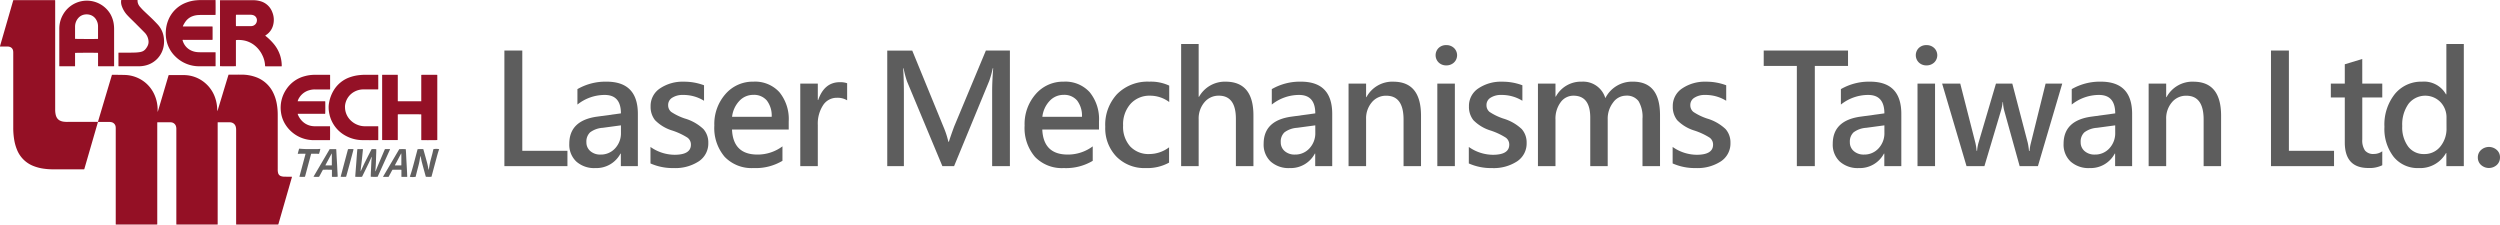
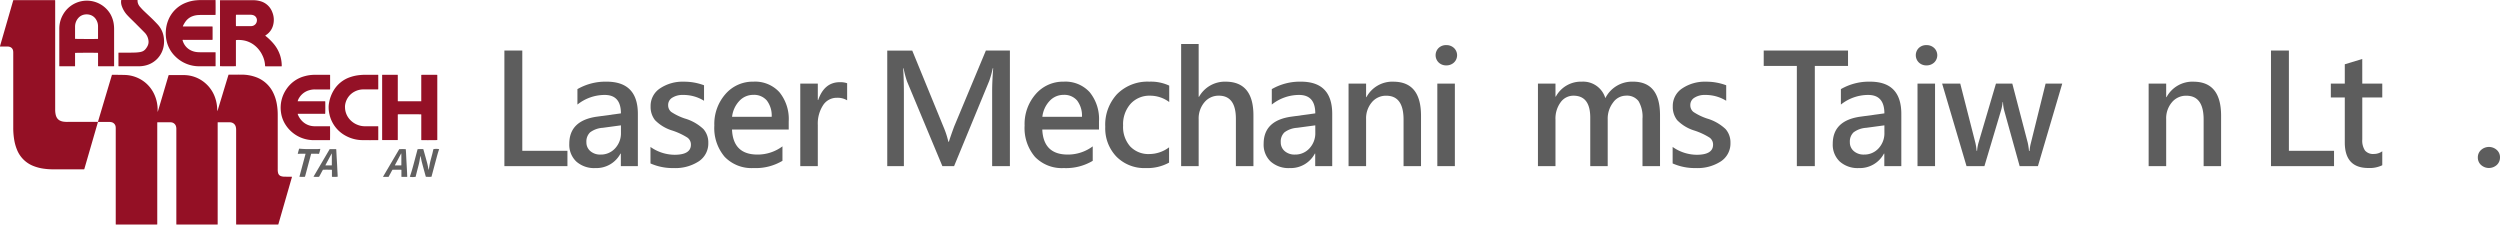
<svg xmlns="http://www.w3.org/2000/svg" id="Group_14110" data-name="Group 14110" width="435.656" height="39.134" viewBox="0 0 435.656 39.134">
  <defs>
    <clipPath id="clip-path">
      <rect id="Rectangle_4099" data-name="Rectangle 4099" width="435.656" height="39.134" fill="none" />
    </clipPath>
  </defs>
  <path id="Path_18183" data-name="Path 18183" d="M252.909,25.034h-3.121V45.176h10.987V42.5h-7.867Z" transform="translate(-161.892 -16.225)" fill="#5d5d5d" />
  <g id="Group_14109" data-name="Group 14109">
    <g id="Group_14108" data-name="Group 14108" clip-path="url(#clip-path)">
      <path id="Path_18184" data-name="Path 18184" d="M288.431,40.443a9.793,9.793,0,0,0-5.084,1.3v2.691a7.613,7.613,0,0,1,4.759-1.677q2.822,0,2.822,3.212l-4.174.572q-4.824.676-4.824,4.733a4.031,4.031,0,0,0,1.216,3.082,4.673,4.673,0,0,0,3.335,1.144,4.751,4.751,0,0,0,4.369-2.522h.065v2.184h2.965V46.073q0-5.63-5.448-5.63m2.5,8.881a3.854,3.854,0,0,1-1.014,2.737,3.342,3.342,0,0,1-2.549,1.086,2.583,2.583,0,0,1-1.768-.6,1.973,1.973,0,0,1-.689-1.554,2.2,2.2,0,0,1,.644-1.716,4.11,4.11,0,0,1,2.2-.793l3.173-.429Z" transform="translate(-182.724 -26.212)" fill="#5d5d5d" />
      <path id="Path_18185" data-name="Path 18185" d="M328.163,46.88a10.074,10.074,0,0,1-2.425-1.17,1.5,1.5,0,0,1-.526-1.209,1.461,1.461,0,0,1,.715-1.261,3.3,3.3,0,0,1,1.872-.481,6.82,6.82,0,0,1,3.667,1.014v-2.7a9.817,9.817,0,0,0-3.523-.624A7.047,7.047,0,0,0,323.82,41.6a3.639,3.639,0,0,0-1.664,3.147,3.711,3.711,0,0,0,.767,2.4,7.094,7.094,0,0,0,2.964,1.8A11.714,11.714,0,0,1,328.58,50.2a1.486,1.486,0,0,1,.6,1.216q0,1.769-2.86,1.769a7.364,7.364,0,0,1-4.187-1.366v2.874a9.485,9.485,0,0,0,4.044.806,7.442,7.442,0,0,0,4.369-1.17,3.717,3.717,0,0,0,1.664-3.212,3.523,3.523,0,0,0-.852-2.412,7.981,7.981,0,0,0-3.192-1.827" transform="translate(-208.779 -26.213)" fill="#5d5d5d" />
      <path id="Path_18186" data-name="Path 18186" d="M360.568,40.444A6.277,6.277,0,0,0,355.7,42.6a7.887,7.887,0,0,0-1.944,5.487,7.732,7.732,0,0,0,1.807,5.461,6.489,6.489,0,0,0,5.006,1.95,9.089,9.089,0,0,0,5.058-1.261V51.717a7.226,7.226,0,0,1-4.356,1.43q-4.239,0-4.434-4.356h9.882V47.348a7.4,7.4,0,0,0-1.619-5.065,5.719,5.719,0,0,0-4.532-1.84m-3.719,6.124a4.806,4.806,0,0,1,1.274-2.776,3.279,3.279,0,0,1,2.418-1.047,2.922,2.922,0,0,1,2.366.988,4.335,4.335,0,0,1,.845,2.834Z" transform="translate(-229.275 -26.213)" fill="#5d5d5d" />
      <path id="Path_18187" data-name="Path 18187" d="M399.44,43.81h-.065V40.95h-3.056V55.331h3.056V48.166a5.862,5.862,0,0,1,.917-3.446,2.811,2.811,0,0,1,2.4-1.3,3.24,3.24,0,0,1,1.794.442V40.885a3.61,3.61,0,0,0-1.274-.182q-2.7,0-3.771,3.107" transform="translate(-256.862 -26.38)" fill="#5d5d5d" />
      <path id="Path_18188" data-name="Path 18188" d="M451.044,38.3q-.663,1.808-.91,2.626h-.091a15.142,15.142,0,0,0-.845-2.587l-5.448-13.3h-4.356V45.175h2.9V32.524q0-2.575-.13-4.395h.078a16.137,16.137,0,0,0,.611,2.314L449,45.175h2.042l6.124-14.849a16.532,16.532,0,0,0,.611-2.2h.078q-.182,2.34-.182,4.044v13h3.095V25.034h-4.187Z" transform="translate(-284.78 -16.225)" fill="#5d5d5d" />
      <path id="Path_18189" data-name="Path 18189" d="M514.231,40.444a6.277,6.277,0,0,0-4.869,2.158,7.888,7.888,0,0,0-1.944,5.487,7.732,7.732,0,0,0,1.807,5.461,6.489,6.489,0,0,0,5.006,1.95,9.089,9.089,0,0,0,5.058-1.261V51.717a7.227,7.227,0,0,1-4.356,1.43q-4.239,0-4.434-4.356h9.882V47.348a7.4,7.4,0,0,0-1.619-5.065,5.719,5.719,0,0,0-4.532-1.84m-3.719,6.124a4.806,4.806,0,0,1,1.274-2.776,3.279,3.279,0,0,1,2.418-1.047,2.922,2.922,0,0,1,2.366.988,4.335,4.335,0,0,1,.845,2.834Z" transform="translate(-328.867 -26.213)" fill="#5d5d5d" />
      <path id="Path_18190" data-name="Path 18190" d="M549.451,42.576a7.832,7.832,0,0,0-2.093,5.735,7.11,7.11,0,0,0,1.951,5.2,6.82,6.82,0,0,0,5.1,1.989,7.834,7.834,0,0,0,4.069-.949V51.886a5.741,5.741,0,0,1-3.433,1.17,4.361,4.361,0,0,1-3.335-1.32,5.11,5.11,0,0,1-1.242-3.647,5.357,5.357,0,0,1,1.307-3.79,4.436,4.436,0,0,1,3.413-1.411,5.561,5.561,0,0,1,3.316,1.106V41.133a7.539,7.539,0,0,0-3.472-.689,7.462,7.462,0,0,0-5.578,2.132" transform="translate(-354.753 -26.213)" fill="#5d5d5d" />
      <path id="Path_18191" data-name="Path 18191" d="M592.67,28.349a5.152,5.152,0,0,0-4.616,2.639h-.065V21.783h-3.055V43.068h3.055V34.9a4.35,4.35,0,0,1,1-2.952,3.181,3.181,0,0,1,2.51-1.157q2.977,0,2.978,4.031v8.244h3.056V34.227q0-5.877-4.863-5.877" transform="translate(-379.107 -14.118)" fill="#5d5d5d" />
      <path id="Path_18192" data-name="Path 18192" d="M632.3,40.443a9.792,9.792,0,0,0-5.084,1.3v2.691a7.612,7.612,0,0,1,4.759-1.677q2.821,0,2.821,3.212l-4.174.572q-4.824.676-4.824,4.733a4.03,4.03,0,0,0,1.216,3.082,4.672,4.672,0,0,0,3.335,1.144,4.751,4.751,0,0,0,4.369-2.522h.065v2.184h2.964V46.073q0-5.63-5.448-5.63m2.5,8.881a3.853,3.853,0,0,1-1.014,2.737,3.341,3.341,0,0,1-2.548,1.086,2.584,2.584,0,0,1-1.769-.6,1.973,1.973,0,0,1-.689-1.554,2.2,2.2,0,0,1,.643-1.716,4.108,4.108,0,0,1,2.2-.793l3.173-.429Z" transform="translate(-405.591 -26.212)" fill="#5d5d5d" />
      <path id="Path_18193" data-name="Path 18193" d="M675.643,40.444a5.129,5.129,0,0,0-4.681,2.691H670.9V40.782h-3.056V55.163H670.9v-8.2a4.305,4.305,0,0,1,.995-2.919,3.181,3.181,0,0,1,2.516-1.151q3.017,0,3.017,4.148v8.127h3.043v-8.79q0-5.929-4.824-5.929" transform="translate(-432.841 -26.213)" fill="#5d5d5d" />
      <path id="Path_18194" data-name="Path 18194" d="M712.82,22.337a1.857,1.857,0,0,0-1.333.5,1.774,1.774,0,0,0,.006,2.529,1.851,1.851,0,0,0,1.327.507,1.91,1.91,0,0,0,1.339-.5,1.745,1.745,0,0,0,0-2.536,1.911,1.911,0,0,0-1.339-.5" transform="translate(-460.788 -14.477)" fill="#5d5d5d" />
      <rect id="Rectangle_4097" data-name="Rectangle 4097" width="3.055" height="14.381" transform="translate(250.473 14.569)" fill="#5d5d5d" />
-       <path id="Path_18195" data-name="Path 18195" d="M733.432,46.88a10.073,10.073,0,0,1-2.425-1.17,1.5,1.5,0,0,1-.526-1.209,1.461,1.461,0,0,1,.715-1.261,3.3,3.3,0,0,1,1.872-.481,6.822,6.822,0,0,1,3.667,1.014v-2.7a9.819,9.819,0,0,0-3.524-.624A7.046,7.046,0,0,0,729.09,41.6a3.639,3.639,0,0,0-1.665,3.147,3.713,3.713,0,0,0,.767,2.4,7.1,7.1,0,0,0,2.965,1.8,11.7,11.7,0,0,1,2.691,1.255,1.485,1.485,0,0,1,.6,1.216q0,1.769-2.861,1.769a7.361,7.361,0,0,1-4.187-1.366v2.874a9.484,9.484,0,0,0,4.043.806,7.443,7.443,0,0,0,4.369-1.17,3.718,3.718,0,0,0,1.664-3.212,3.523,3.523,0,0,0-.852-2.412,7.981,7.981,0,0,0-3.192-1.827" transform="translate(-471.441 -26.213)" fill="#5d5d5d" />
      <path id="Path_18196" data-name="Path 18196" d="M778.2,40.444a5.2,5.2,0,0,0-4.811,2.873,4.032,4.032,0,0,0-4.1-2.873,4.96,4.96,0,0,0-4.525,2.6H764.7V40.782h-3.056V55.163H764.7V47.036a4.764,4.764,0,0,1,.891-2.991,2.723,2.723,0,0,1,2.243-1.157q2.926,0,2.926,3.823v8.451H773.8V47.01a4.6,4.6,0,0,1,.936-2.926,2.77,2.77,0,0,1,2.236-1.2,2.531,2.531,0,0,1,2.2.949,5.346,5.346,0,0,1,.689,3.082v8.244h3.056v-8.88q0-5.838-4.72-5.838" transform="translate(-493.638 -26.213)" fill="#5d5d5d" />
      <path id="Path_18197" data-name="Path 18197" d="M834.374,46.88a10.072,10.072,0,0,1-2.425-1.17,1.494,1.494,0,0,1-.526-1.209,1.461,1.461,0,0,1,.715-1.261,3.3,3.3,0,0,1,1.872-.481,6.822,6.822,0,0,1,3.667,1.014v-2.7a9.819,9.819,0,0,0-3.524-.624,7.045,7.045,0,0,0-4.121,1.157,3.638,3.638,0,0,0-1.665,3.147,3.712,3.712,0,0,0,.767,2.4,7.1,7.1,0,0,0,2.965,1.8A11.7,11.7,0,0,1,834.79,50.2a1.485,1.485,0,0,1,.6,1.216q0,1.769-2.861,1.769a7.361,7.361,0,0,1-4.187-1.366v2.874a9.484,9.484,0,0,0,4.043.806,7.442,7.442,0,0,0,4.369-1.17,3.717,3.717,0,0,0,1.664-3.212,3.523,3.523,0,0,0-.852-2.412,7.982,7.982,0,0,0-3.192-1.827" transform="translate(-536.864 -26.213)" fill="#5d5d5d" />
      <path id="Path_18198" data-name="Path 18198" d="M888.14,25.034H873.447v2.679h5.773V45.176h3.133V27.713h5.786Z" transform="translate(-566.098 -16.225)" fill="#5d5d5d" />
      <path id="Path_18199" data-name="Path 18199" d="M914.142,40.443a9.792,9.792,0,0,0-5.084,1.3v2.691a7.611,7.611,0,0,1,4.759-1.677q2.821,0,2.821,3.212l-4.174.572q-4.824.676-4.824,4.733a4.029,4.029,0,0,0,1.216,3.082,4.672,4.672,0,0,0,3.335,1.144,4.751,4.751,0,0,0,4.369-2.522h.065v2.184h2.964V46.073q0-5.63-5.448-5.63m2.5,8.881a3.854,3.854,0,0,1-1.014,2.737,3.341,3.341,0,0,1-2.548,1.086,2.583,2.583,0,0,1-1.768-.6,1.973,1.973,0,0,1-.689-1.554,2.2,2.2,0,0,1,.644-1.716,4.107,4.107,0,0,1,2.2-.793l3.173-.429Z" transform="translate(-588.26 -26.212)" fill="#5d5d5d" />
      <rect id="Rectangle_4098" data-name="Rectangle 4098" width="3.055" height="14.381" transform="translate(334.15 14.569)" fill="#5d5d5d" />
      <path id="Path_18200" data-name="Path 18200" d="M950.622,22.337a1.858,1.858,0,0,0-1.333.5,1.775,1.775,0,0,0,.006,2.529,1.851,1.851,0,0,0,1.327.507,1.91,1.91,0,0,0,1.339-.5,1.745,1.745,0,0,0,0-2.536,1.911,1.911,0,0,0-1.339-.5" transform="translate(-614.912 -14.477)" fill="#5d5d5d" />
      <path id="Path_18201" data-name="Path 18201" d="M977.272,51.741a7.408,7.408,0,0,0-.234,1.4h-.1a12.246,12.246,0,0,0-.208-1.4l-2.7-10.337h-2.848l-3.029,10.272a6.911,6.911,0,0,0-.26,1.443h-.091a8.315,8.315,0,0,0-.208-1.4L964.959,41.4H961.8l4.252,14.381h3.121l2.887-9.674a7.768,7.768,0,0,0,.286-1.469h.065a6.583,6.583,0,0,0,.221,1.508l2.678,9.635h3.186L982.734,41.4h-2.9Z" transform="translate(-623.361 -26.835)" fill="#5d5d5d" />
-       <path id="Path_18202" data-name="Path 18202" d="M1028.455,40.443a9.792,9.792,0,0,0-5.083,1.3v2.691a7.611,7.611,0,0,1,4.759-1.677q2.821,0,2.821,3.212l-4.174.572q-4.824.676-4.824,4.733a4.029,4.029,0,0,0,1.216,3.082A4.672,4.672,0,0,0,1026.5,55.5a4.75,4.75,0,0,0,4.369-2.522h.065v2.184h2.964V46.073q0-5.63-5.448-5.63m2.5,8.881a3.854,3.854,0,0,1-1.014,2.737,3.341,3.341,0,0,1-2.548,1.086,2.584,2.584,0,0,1-1.769-.6,1.973,1.973,0,0,1-.689-1.554,2.2,2.2,0,0,1,.644-1.716,4.108,4.108,0,0,1,2.2-.793l3.172-.429Z" transform="translate(-662.348 -26.212)" fill="#5d5d5d" />
      <path id="Path_18203" data-name="Path 18203" d="M1071.876,40.444a5.129,5.129,0,0,0-4.681,2.691h-.065V40.782h-3.056V55.163h3.056v-8.2a4.305,4.305,0,0,1,.995-2.919,3.181,3.181,0,0,1,2.516-1.151q3.016,0,3.016,4.148v8.127h3.043v-8.79q0-5.929-4.824-5.929" transform="translate(-689.647 -26.213)" fill="#5d5d5d" />
      <path id="Path_18204" data-name="Path 18204" d="M1127.787,25.034h-3.121V45.176h10.987V42.5h-7.867Z" transform="translate(-728.918 -16.225)" fill="#5d5d5d" />
      <path id="Path_18205" data-name="Path 18205" d="M1159.781,29.21l-3.043.923V33.5h-2.432v2.418h2.432V43.76q0,4.447,4.1,4.447a4.99,4.99,0,0,0,2.432-.481V45.294a2.511,2.511,0,0,1-1.483.468,1.832,1.832,0,0,1-1.527-.6,3.129,3.129,0,0,1-.475-1.937V35.919h3.485V33.5h-3.485Z" transform="translate(-748.129 -18.932)" fill="#5d5d5d" />
-       <path id="Path_18206" data-name="Path 18206" d="M1191.637,30.56h-.065a4.379,4.379,0,0,0-4.161-2.211,5.928,5.928,0,0,0-4.746,2.145,8.548,8.548,0,0,0-1.82,5.721,7.941,7.941,0,0,0,1.619,5.247,5.368,5.368,0,0,0,4.349,1.944,5.171,5.171,0,0,0,4.759-2.613h.065v2.276h3.042V21.783h-3.042Zm.026,5.838a4.914,4.914,0,0,1-1.086,3.27,3.489,3.489,0,0,1-2.8,1.294,3.364,3.364,0,0,1-2.8-1.307,5.629,5.629,0,0,1-1.028-3.569,6.2,6.2,0,0,1,1.092-3.875,3.71,3.71,0,0,1,5.559-.312,3.81,3.81,0,0,1,1.06,2.743Z" transform="translate(-765.328 -14.118)" fill="#5d5d5d" />
      <path id="Path_18207" data-name="Path 18207" d="M1230.393,73.289a2.045,2.045,0,0,0-2.718.007,1.7,1.7,0,0,0-.572,1.313,1.723,1.723,0,0,0,.559,1.307,2.049,2.049,0,0,0,2.757-.013,1.755,1.755,0,0,0,.546-1.294,1.694,1.694,0,0,0-.572-1.32" transform="translate(-795.309 -47.168)" fill="#5d5d5d" />
      <path id="Path_18208" data-name="Path 18208" d="M193.92,78.1c-.014-.269-.027-.538-.042-.807-.028-.5-.058-1.01-.085-1.514-.017-.308-.03-.615-.045-.922-.01-.2-.02-.4-.032-.593-.008-.137-.02-.273-.031-.419a9.6,9.6,0,0,0-1.139,0l-.115.193-1.966,3.339q-.338.576-.676,1.152c-.023.04-.068.076-.045.137h.943c.113-.208.224-.416.339-.622s.216-.418.34-.611c.027,0,.044-.006.06-.006q.7,0,1.4,0a.606.606,0,0,1,.1.019c0,.062,0,.116,0,.171,0,.308,0,.616,0,.924,0,.042-.013.089.027.123a.145.145,0,0,0,.032.008q.445,0,.891,0a.21.21,0,0,0,.06-.019c0-.05,0-.094,0-.137-.007-.137-.017-.274-.024-.411m-1-1.465a.167.167,0,0,1-.019.021.03.03,0,0,1-.015.006c-.038,0-.076.007-.115.007h-.97a.4.4,0,0,1,.02-.082c.085-.16.172-.319.258-.479l.743-1.4c.022-.041.032-.091.077-.116.009,0,.018.008.018.011,0,.109.006.219.006.328,0,.571,0,1.141,0,1.7" transform="translate(-122.973 -47.847)" fill="#616060" />
      <path id="Path_18209" data-name="Path 18209" d="M81.962,54.749c-.314,0-.627,0-.941-.006a1.9,1.9,0,0,1-.6-.1.747.747,0,0,1-.491-.517c-.017-.058-.028-.118-.04-.177a2.635,2.635,0,0,1-.032-.526q0-4.72,0-9.441a10.716,10.716,0,0,0-.163-1.921,7.274,7.274,0,0,0-.588-1.866A5.367,5.367,0,0,0,76,37.373a7.194,7.194,0,0,0-2.412-.41c-.715-.007-1.43,0-2.145,0h-.155c-.1.31-.191.616-.284.92l-.274.9-.278.915c-.091.3-.181.6-.272.9s-.186.61-.279.915-.182.6-.273.9-.178.608-.288.906a.209.209,0,0,1-.016-.077c-.007-.154-.012-.308-.021-.461A6.566,6.566,0,0,0,69,41.145,5.832,5.832,0,0,0,67.183,38.4a5.718,5.718,0,0,0-3.751-1.362c-.809,0-1.618,0-2.426,0-.049,0-.1,0-.152.006-.023.067-.045.128-.064.191q-.536,1.811-1.071,3.622-.361,1.218-.722,2.435a.451.451,0,0,1-.067.155v-.175c0-.248,0-.495-.023-.742a6.339,6.339,0,0,0-.506-2.006,5.765,5.765,0,0,0-1.712-2.249,5.859,5.859,0,0,0-3.575-1.261c-.495-.014-.99-.017-1.485-.023-.214,0-.429,0-.643,0a.164.164,0,0,0-.029.041q-1.209,4.054-2.415,8.109a.242.242,0,0,0,0,.059l.164,0h1.667a2.342,2.342,0,0,1,.443.033.925.925,0,0,1,.8.845,2.25,2.25,0,0,1,.013.28q0,8.237,0,16.473c0,.05,0,.1,0,.148,0,.031.009.062.014.1.075,0,.14,0,.206,0h6.8c.038,0,.077,0,.115,0a.9.9,0,0,0,.1-.02V45.532c0-.055,0-.11,0-.165,0-.032.006-.063.011-.1.061,0,.115-.006.169-.006h1.981c.077,0,.154,0,.23.008a.962.962,0,0,1,.883.724,1.679,1.679,0,0,1,.051.474V62.838c0,.05,0,.1,0,.148a.936.936,0,0,0,.016.1H69.18c.038,0,.077,0,.115,0a.906.906,0,0,0,.09-.015l.007-.024a.135.135,0,0,0,0-.016c0-.005,0-.011,0-.017v-.033c0-.006,0-.011,0-.017V45.354c0-.006,0-.011,0-.017s0-.011,0-.017a.127.127,0,0,1,0-.016.057.057,0,0,1,0-.015.276.276,0,0,1,.019-.025c.044,0,.1-.006.151-.006h1.766c.094,0,.187,0,.28.012a1.131,1.131,0,0,1,.469.145,1.02,1.02,0,0,1,.472.65,2.077,2.077,0,0,1,.061.556q0,8.113,0,16.226c0,.055,0,.11,0,.165a.256.256,0,0,0,.012.055.119.119,0,0,0,.021.013.143.143,0,0,0,.032.006H72.8l7.113,0a.045.045,0,0,0,.016,0l.024-.013c.012-.038.028-.085.042-.132q.871-3.027,1.743-6.054.288-1,.574-2c.012-.04.038-.081,0-.134h-.356" transform="translate(-31.46 -23.954)" fill="#941025" />
      <path id="Path_18210" data-name="Path 18210" d="M11.745,21.276a5.756,5.756,0,0,1-.593-.034,2.1,2.1,0,0,1-.621-.159,1.317,1.317,0,0,1-.679-.645,1.928,1.928,0,0,1-.143-.4,4,4,0,0,1-.093-.934q0-9.4,0-18.8c0-.05,0-.1,0-.148,0-.031-.007-.063-.01-.088A.206.206,0,0,0,9.566.05c-.033,0-.066,0-.1,0L2.354.05a.043.043,0,0,0-.015.006L2.312.071Q1.161,4.056.005,8.061A.392.392,0,0,0,0,8.137c.065,0,.125,0,.184,0H1.306a1.189,1.189,0,0,1,.405.067.831.831,0,0,1,.574.684,2.051,2.051,0,0,1,.024.345q0,6.519,0,13.039a12.628,12.628,0,0,0,.173,2.152,7.851,7.851,0,0,0,.467,1.664,5.044,5.044,0,0,0,2.887,2.873,7.7,7.7,0,0,0,1.8.465,11.885,11.885,0,0,0,1.711.112c1.012,0,2.024,0,3.037,0H14.5a.407.407,0,0,0,.184-.018q1.18-4.071,2.359-8.141c.008-.026.01-.053.02-.106h-.215q-2.549,0-5.1,0" transform="translate(0 -0.03)" fill="#941025" />
      <path id="Path_18211" data-name="Path 18211" d="M108.955,11.573c.158.019,2.608.018,2.763,0v-.189q0-2.089,0-4.176a.336.336,0,0,1,.021-.185c.062-.006.127-.017.192-.019a5.119,5.119,0,0,1,1,.052,4.275,4.275,0,0,1,1.956.824,4.818,4.818,0,0,1,1.446,1.8,4.485,4.485,0,0,1,.468,1.841.357.357,0,0,0,.014.067c.048,0,.091.007.134.007h.561q1.007,0,2.014,0c.058,0,.121.02.174-.022a.4.4,0,0,0,.006-.051,6.049,6.049,0,0,0-.3-1.882,6.135,6.135,0,0,0-1.153-2.023,9.7,9.7,0,0,0-1.339-1.294c-.028-.023-.07-.035-.074-.091.072-.05.149-.1.224-.156a2.9,2.9,0,0,0,1.12-1.587,3.539,3.539,0,0,0-.137-2.36,3.087,3.087,0,0,0-2.132-1.9,4.609,4.609,0,0,0-1.24-.157h-5.628c-.031,0-.063.006-.1.011,0,.074,0,.139,0,.2V11.366c0,.039,0,.077,0,.116s.008.062.012.091m2.781-8.956a.812.812,0,0,1,.091-.01h2.441a1.529,1.529,0,0,1,.439.066.917.917,0,0,1,.66,1.029,1,1,0,0,1-.941.884c-.082.006-.165.008-.247.008H111.9l-.17,0c-.023-.195-.02-1.838,0-1.975" transform="translate(-70.607 -0.038)" fill="#941126" />
      <path id="Path_18212" data-name="Path 18212" d="M36.123,9.6c0,.654,0,1.309,0,1.964a.27.27,0,0,0,.024.177c.028,0,.055.005.082.005h2.591a.811.811,0,0,0,.1-.014v-.2q0-3.128,0-6.255a5.931,5.931,0,0,0-.075-.986,4.86,4.86,0,0,0-.6-1.683,4.765,4.765,0,0,0-8.185.069,4.935,4.935,0,0,0-.69,2.6q0,3.144,0,6.288v.176c.043,0,.065.01.086.01h2.574a.578.578,0,0,0,.086-.014V10.195c0-.132,0-.264,0-.4s-.008-.251.006-.372c.16-.028,2.6-.039,3.87-.019.037,0,.075.007.112.011a.464.464,0,0,1,.016.185m-.007-2.627a.8.8,0,0,1-.087.012c-.606.019-3.74.008-3.9-.015a.813.813,0,0,1-.01-.091c0-.671,0-1.342,0-2.013a2.273,2.273,0,0,1,.525-1.477,1.839,1.839,0,0,1,1.23-.668,2.084,2.084,0,0,1,.817.057,1.825,1.825,0,0,1,1.091.826,2.182,2.182,0,0,1,.34,1.172q0,1.023,0,2.046c0,.048,0,.1-.007.151" transform="translate(-19.036 -0.201)" fill="#941126" />
      <path id="Path_18213" data-name="Path 18213" d="M196.063,44.142q0,2.038,0,4.077c0,.065,0,.129,0,.2.052,0,.095.009.138.009,1.334.014,2.5.006,2.645-.019a.949.949,0,0,0,.008-.208q0-5.472,0-10.944c0-.038,0-.077,0-.115s-.009-.062-.013-.089c-.183-.022-2.635-.019-2.781.005,0,.187,0,.378,0,.568s0,.374,0,.561v2.295c0,.192,0,.385,0,.577s0,.384,0,.6h-4.012a.441.441,0,0,1-.067-.011.755.755,0,0,1-.011-.2q0-1.939,0-3.879c0-.138,0-.275,0-.413a.808.808,0,0,0-.017-.11c-.037,0-.064-.006-.091-.006l-2.575,0a.033.033,0,0,0-.015,0,.176.176,0,0,0-.021.018.72.72,0,0,0-.008.186q0,5.48,0,10.96c0,.039,0,.077,0,.116s.01.062.017.1h2.631a.416.416,0,0,0,.066-.011.526.526,0,0,0,.013-.182q0-1.131,0-2.262,0-.924,0-1.849a.479.479,0,0,1,.016-.185c.04,0,.077-.006.115-.006,1.369-.017,3.785-.008,3.945.014a.4.4,0,0,1,.018.192" transform="translate(-122.65 -24.008)" fill="#941126" />
      <path id="Path_18214" data-name="Path 18214" d="M83.766,9.856a5.879,5.879,0,0,0,4.1,1.7c.253.005.506,0,.759,0h1.964a.352.352,0,0,0,.175-.017.354.354,0,0,0,.009-.053q0-1.147,0-2.294a.416.416,0,0,0-.018-.082h-2.7a4.509,4.509,0,0,1-.576-.031,3.124,3.124,0,0,1-1.053-.314,2.725,2.725,0,0,1-1.354-1.573.419.419,0,0,1-.043-.226.447.447,0,0,1,.195-.016h3.845c.335,0,.671,0,1.007,0a.3.3,0,0,0,.163-.018.175.175,0,0,0,.012-.046q0-1.1,0-2.2a.2.2,0,0,0-.014-.05.51.51,0,0,0-.194-.014H85.28c-.044,0-.088,0-.132,0a.708.708,0,0,1-.079-.011.27.27,0,0,1,.009-.057,4.555,4.555,0,0,1,.5-.85,2.615,2.615,0,0,1,1.163-.865,3.266,3.266,0,0,1,.948-.205c.23-.015.461-.023.692-.024.737,0,1.474,0,2.212,0a.291.291,0,0,0,.172-.018c.018-.2.014-2.439,0-2.561a.367.367,0,0,0-.178-.017H88.457c-.347,0-.693.011-1.038.044A6.4,6.4,0,0,0,85.75.429a5.393,5.393,0,0,0-3.271,3.215,5.82,5.82,0,0,0-.361,1.587,5.939,5.939,0,0,0,.128,1.95,5.414,5.414,0,0,0,1.52,2.674" transform="translate(-53.204 -0.007)" fill="#941126" />
      <path id="Path_18215" data-name="Path 18215" d="M139.047,43.494a5.262,5.262,0,0,0,.519,1.746,5.822,5.822,0,0,0,4.952,3.178l3.02,0a.314.314,0,0,0,.059-.011c.023-.157.022-2.258,0-2.4-.056,0-.115-.006-.175-.006h-2.492a3.22,3.22,0,0,1-.7-.078,3.016,3.016,0,0,1-1.7-1.064,3.216,3.216,0,0,1-.522-.875c-.017-.043-.051-.087-.018-.148H146.6a.3.3,0,0,0,.158-.015c.024-.158.032-1.238.016-2.064,0-.032-.006-.063-.009-.1a5.017,5.017,0,0,0-.532-.01c-.176,0-.352,0-.528,0h-3.2l-.535,0c.007-.039.009-.065.017-.091a2.027,2.027,0,0,1,.235-.507,3.024,3.024,0,0,1,1.7-1.309,3.489,3.489,0,0,1,1.041-.155c.5,0,.99,0,1.485,0h1.04c.042,0,.089.012.128-.034,0-.813,0-1.633,0-2.452a.236.236,0,0,0-.016-.055c-.048,0-.1-.007-.144-.007-.836,0-1.672,0-2.509,0a6.577,6.577,0,0,0-1.728.23A5.5,5.5,0,0,0,140,39.54a5.721,5.721,0,0,0-.955,3.954" transform="translate(-90.091 -24)" fill="#941126" />
      <path id="Path_18216" data-name="Path 18216" d="M162.744,42.679a5.44,5.44,0,0,0,.141,1.227,5.6,5.6,0,0,0,2.863,3.769,6.178,6.178,0,0,0,2.9.742c.885.016,1.771.005,2.657.006a.568.568,0,0,0,.077-.011.254.254,0,0,0,.013-.054q0-1.147,0-2.294a.183.183,0,0,0-.013-.047A.4.4,0,0,0,171.2,46c-.71,0-1.419,0-2.129,0a3.36,3.36,0,0,1-1.241-.23,3.535,3.535,0,0,1-1.573-1.161,3.225,3.225,0,0,1-.658-1.9,2.341,2.341,0,0,1,.048-.591,3.129,3.129,0,0,1,1.635-2.165,3.3,3.3,0,0,1,1.574-.374c.781,0,1.562,0,2.344,0a.4.4,0,0,0,.181-.015.166.166,0,0,0,.013-.046q0-1.213,0-2.426a.192.192,0,0,0-.017-.051.585.585,0,0,0-.177-.01c-.649,0-1.3,0-1.948,0a10.341,10.341,0,0,0-1.153.059,7.143,7.143,0,0,0-1.56.339,5.32,5.32,0,0,0-2.918,2.326,6.283,6.283,0,0,0-.79,2.1,4.225,4.225,0,0,0-.086.82" transform="translate(-105.477 -23.999)" fill="#941126" />
      <path id="Path_18217" data-name="Path 18217" d="M58.822,11.549q1.708,0,3.416,0a4.8,4.8,0,0,0,1.239-.167,4.187,4.187,0,0,0,3.078-3.434,4.835,4.835,0,0,0,.033-1.184,4.419,4.419,0,0,0-.258-1.155,4.207,4.207,0,0,0-.906-1.424c-.295-.312-.592-.621-.9-.919-.5-.486-1.018-.957-1.52-1.443-.217-.21-.414-.441-.616-.666a1.706,1.706,0,0,1-.171-.242,1.481,1.481,0,0,1-.225-.766c0-.043,0-.086-.007-.133A.388.388,0,0,0,61.916,0h-2.75a.246.246,0,0,0-.029.053.965.965,0,0,0-.015.114,2.166,2.166,0,0,0,.086.783,4.492,4.492,0,0,0,1.072,1.779c.394.422.818.815,1.227,1.223q.858.858,1.711,1.72a2.384,2.384,0,0,1,.677,1.418,1.56,1.56,0,0,1-.134.869,2.708,2.708,0,0,1-.392.609,1.37,1.37,0,0,1-.682.442c-.079.023-.159.043-.24.059a6.329,6.329,0,0,1-1.018.092c-.374.012-.748.014-1.122.016-.489,0-.979,0-1.469,0-.053,0-.107,0-.16.006a.255.255,0,0,0-.016.057q0,1.122,0,2.245a.275.275,0,0,0,.015.055c.048,0,.1.008.144.008" transform="translate(-38.02)" fill="#941126" />
-       <path id="Path_18218" data-name="Path 18218" d="M181.988,73.839c-.008-.005-.017-.015-.026-.015l-.775,0c-.027,0-.053,0-.084.007-.021.042-.043.08-.06.119q-.108.25-.215.5-.477,1.123-.954,2.246c-.132.314-.258.631-.386.947-.01.025-.018.053-.064.048.031-.426.069-.853.091-1.28s.031-.857.044-1.286.042-.854.03-1.28a4.483,4.483,0,0,0-.814-.012l-.145.282-.134.265-.141.28-.144.278-.134.265-.141.28-.134.265-.141.28c-.047.093-.094.187-.139.281s-.084.179-.126.269-.089.189-.133.284l-.132.284c-.042.09-.082.18-.126.269a2.461,2.461,0,0,1-.143.29c-.01-.12.078-.859.135-1.288s.1-.863.144-1.295.087-.851.131-1.28a1.379,1.379,0,0,0-.335-.017q-.157,0-.314,0a1.275,1.275,0,0,0-.327.016.674.674,0,0,0-.012.068c-.03.356-.06.712-.087,1.068s-.052.735-.079,1.1q-.017.239-.036.477-.043.551-.086,1.1c-.021.274-.042.548-.061.822a.365.365,0,0,0,.005.172c.144.018,1.011.02,1.17,0l.122-.244c.039-.079.077-.158.116-.237l.124-.251.123-.252.123-.252.117-.236.123-.252.121-.253c.039-.079.078-.158.117-.236s.082-.168.121-.253.078-.17.117-.255.078-.17.117-.255.07-.162.108-.241a1.04,1.04,0,0,1,.144-.272c-.007.111-.01.186-.017.261-.016.186-.04.372-.049.558-.027.538-.049,1.076-.073,1.615-.007.154-.016.308-.021.461-.006.171-.011.341-.015.511a.569.569,0,0,0,.008.076,10.539,10.539,0,0,0,1.179.009.312.312,0,0,0,.035-.05q1.071-2.366,2.141-4.732c0-.008,0-.021,0-.031" transform="translate(-114.021 -47.842)" fill="#616060" />
      <path id="Path_18219" data-name="Path 18219" d="M207.069,73.772c-.007.022-.017.047-.023.074-.053.23-.1.462-.157.691-.108.421-.227.838-.333,1.259-.115.459-.194.925-.272,1.391-.01.059-.023.117-.034.176h-.029c-.023-.113-.047-.225-.069-.338a10.746,10.746,0,0,0-.237-1.061c-.046-.152-.086-.307-.128-.46-.147-.53-.293-1.06-.442-1.589-.014-.05-.012-.112-.067-.145a7.732,7.732,0,0,0-.96.01c-.013.039-.029.079-.04.121q-.3,1.131-.6,2.262c-.211.791-.424,1.582-.7,2.354-.009.025-.013.051-.02.076a2.621,2.621,0,0,0,1.02-.006c.015-.077.029-.159.048-.238.089-.357.176-.715.27-1.071.13-.494.267-.987.353-1.491.039-.233.082-.466.123-.7.006-.034.009-.071.055-.092l.043.2c.065.306.118.616.2.918.206.787.424,1.57.637,2.355.011.042.027.082.04.119a8.566,8.566,0,0,0,.975.006c.013-.042.028-.088.041-.134q.409-1.521.816-3.041c.141-.525.279-1.052.463-1.564.009-.025.015-.052.022-.078a2.627,2.627,0,0,0-.988,0" transform="translate(-131.538 -47.785)" fill="#616060" />
      <path id="Path_18220" data-name="Path 18220" d="M159.449,77.75c-.015-.3-.029-.593-.043-.889q-.016-.321-.034-.642c-.028-.494-.057-.987-.084-1.481-.015-.269-.026-.538-.041-.807a.512.512,0,0,0-.023-.092H158.1q-1.4,2.386-2.8,4.774c-.007.012,0,.031,0,.045a7.034,7.034,0,0,0,.946.009c.234-.4.441-.828.676-1.228.235-.017,1.42-.012,1.562.009,0,.063.006.117.006.171,0,.308,0,.616,0,.924,0,.042-.013.089.025.123a5.682,5.682,0,0,0,.974-.013c0-.052,0-.107,0-.161-.012-.247-.025-.494-.037-.741m-.983-1.088a.608.608,0,0,1-.081.013l-1,0c-.009,0-.017-.011-.029-.018a.161.161,0,0,1,.011-.044q.535-1,1.072-2c.033,0,.029.025.03.045,0,.038,0,.077,0,.115q0,.848,0,1.7v.195" transform="translate(-100.647 -47.856)" fill="#616060" />
      <path id="Path_18221" data-name="Path 18221" d="M151.408,73.674c-.049,0-.086-.006-.123,0-.148.007-.3.022-.444.024-.439,0-.879,0-1.319,0a15.288,15.288,0,0,1-1.713-.067.662.662,0,0,0-.079,0c-.013.018-.028.029-.032.043q-.108.389-.212.778a.261.261,0,0,0,.006.082c.444-.032.876-.024,1.334-.021-.013.069-.019.118-.032.165-.091.34-.183.678-.274,1.018q-.363,1.353-.725,2.705c-.011.041-.015.084-.022.126a7.672,7.672,0,0,0,.952,0c.014-.042.031-.088.044-.134.046-.17.091-.34.136-.51q.432-1.615.865-3.231c.012-.046.032-.09.05-.141.457,0,.905-.01,1.358.022a6.274,6.274,0,0,0,.23-.858" transform="translate(-95.586 -47.721)" fill="#616060" />
-       <path id="Path_18222" data-name="Path 18222" d="M170,73.837a.318.318,0,0,0-.027.056q-.632,2.363-1.261,4.725c0,.009,0,.021.007.031a7.046,7.046,0,0,0,.934,0c.056-.129,1.151-4.169,1.287-4.751a.369.369,0,0,0,0-.062,6.964,6.964,0,0,0-.944,0" transform="translate(-109.342 -47.846)" fill="#616060" />
    </g>
  </g>
</svg>